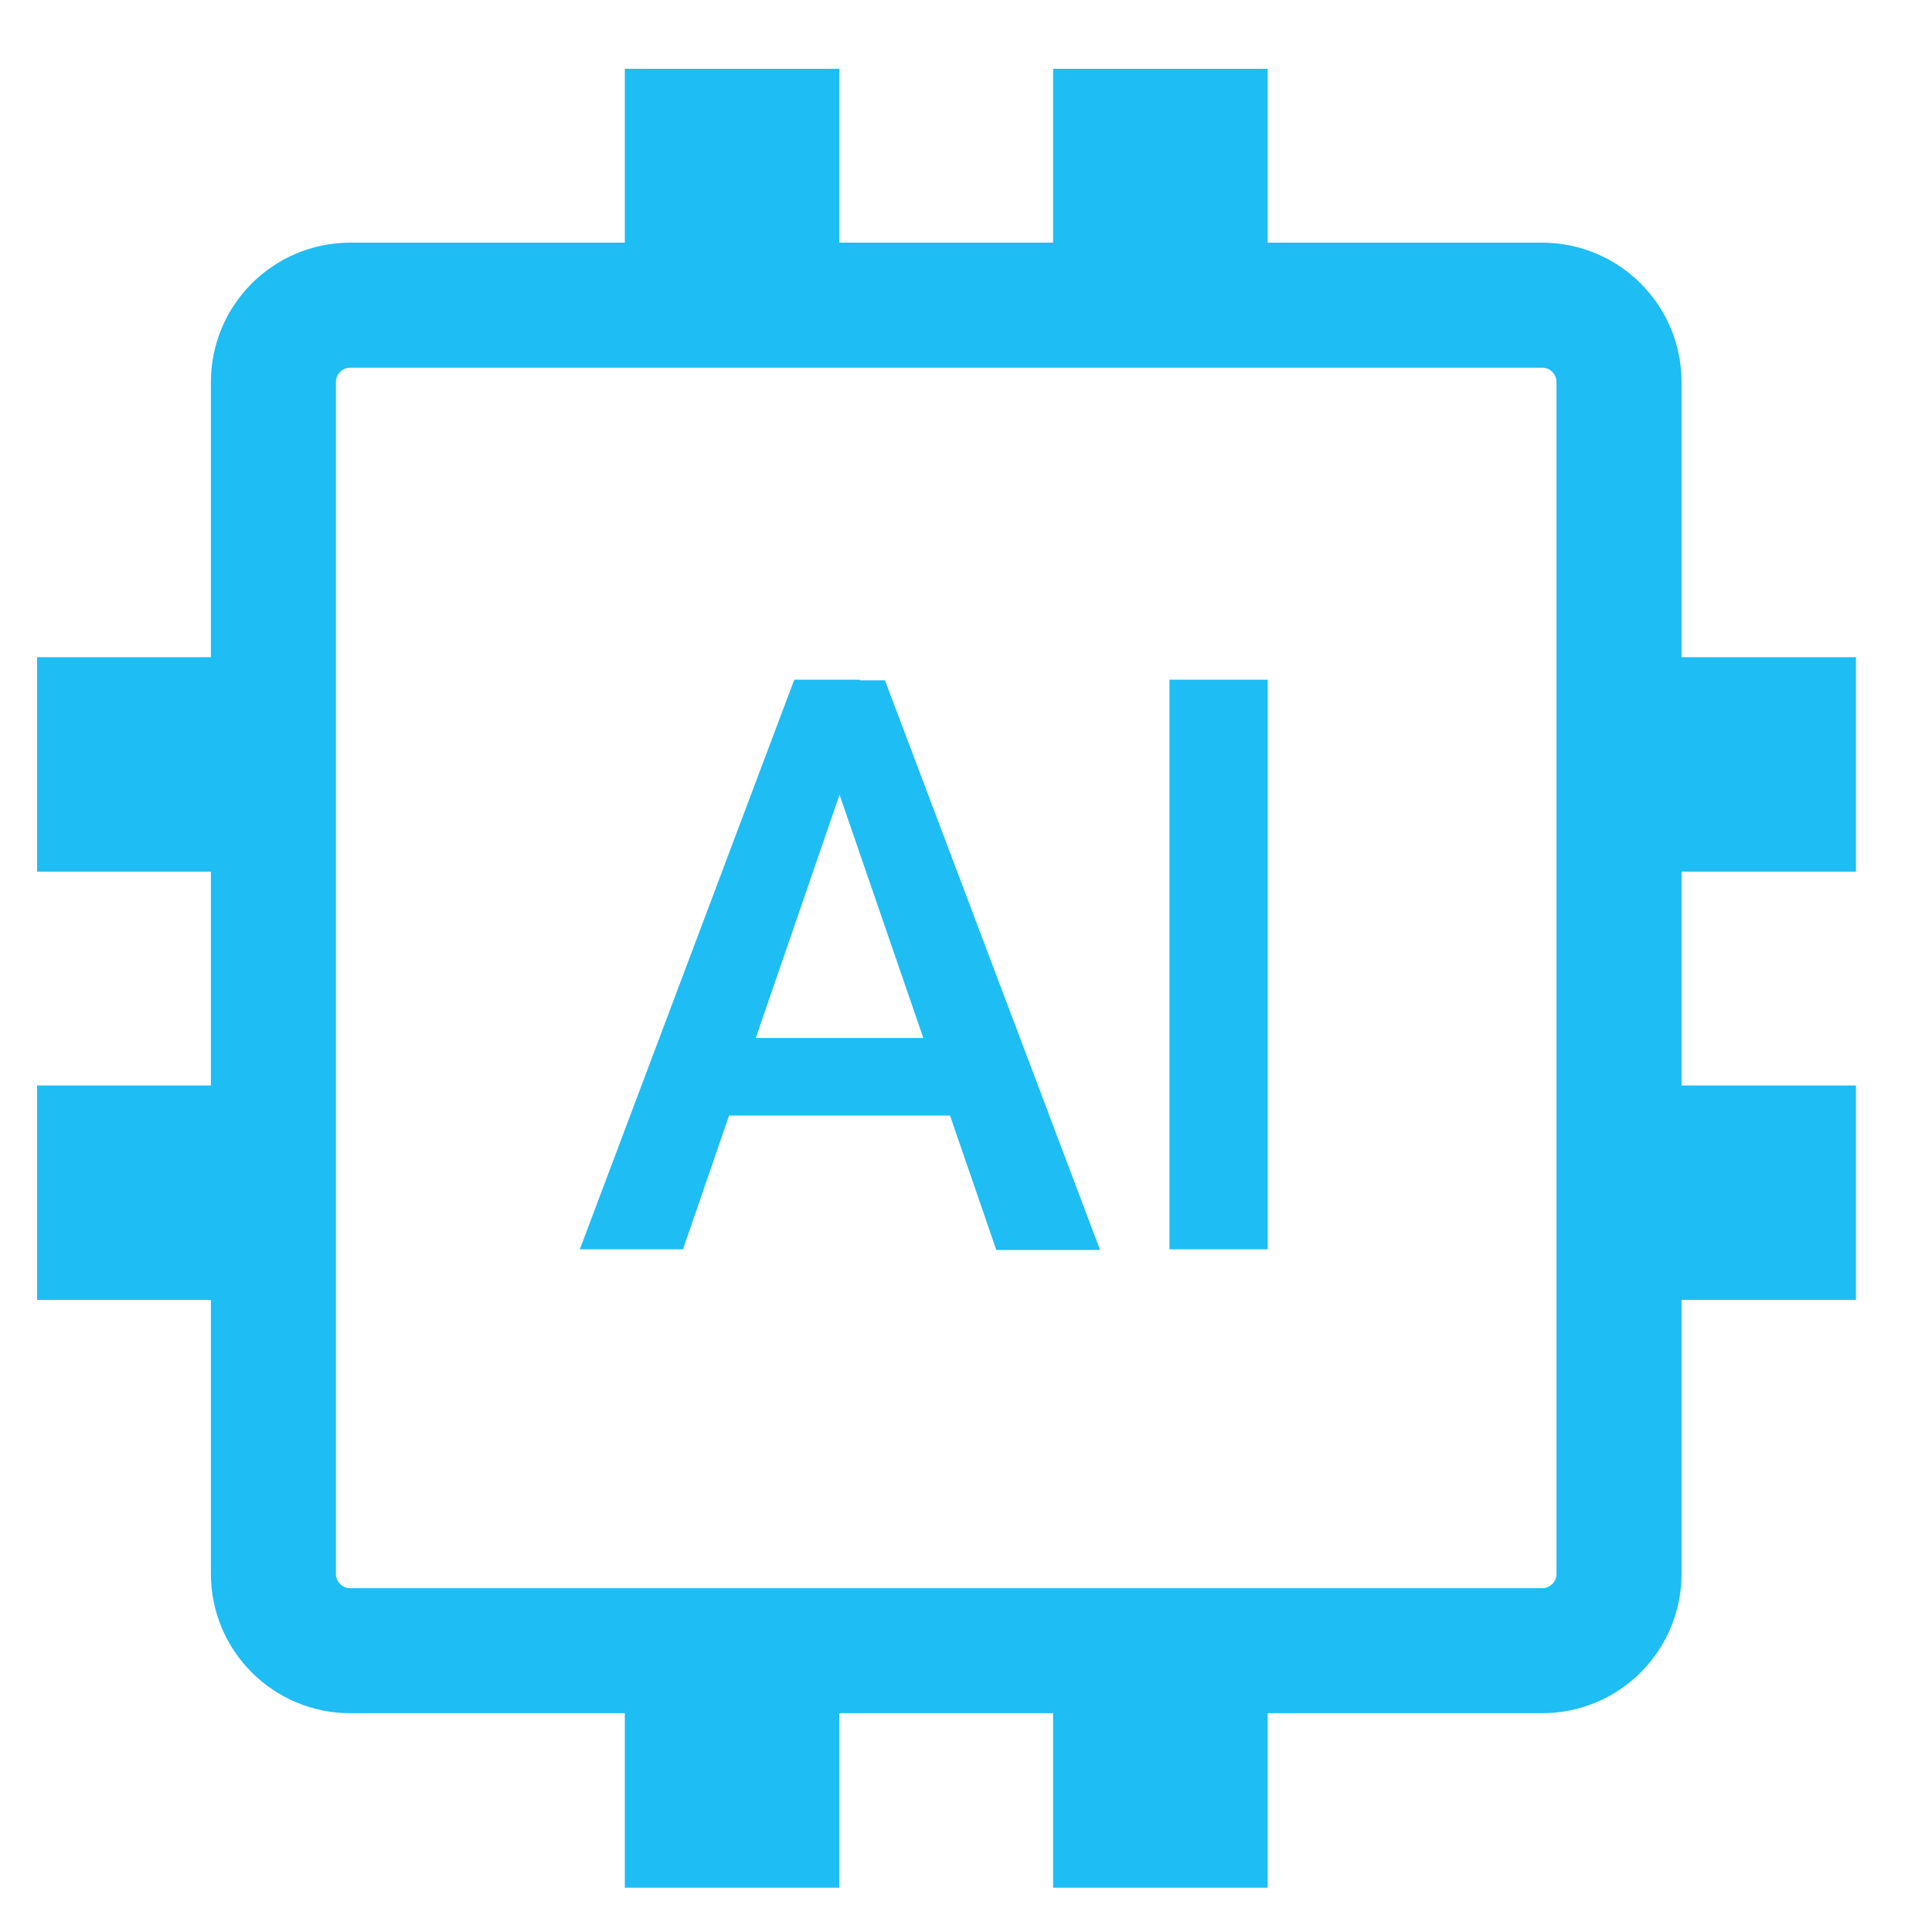
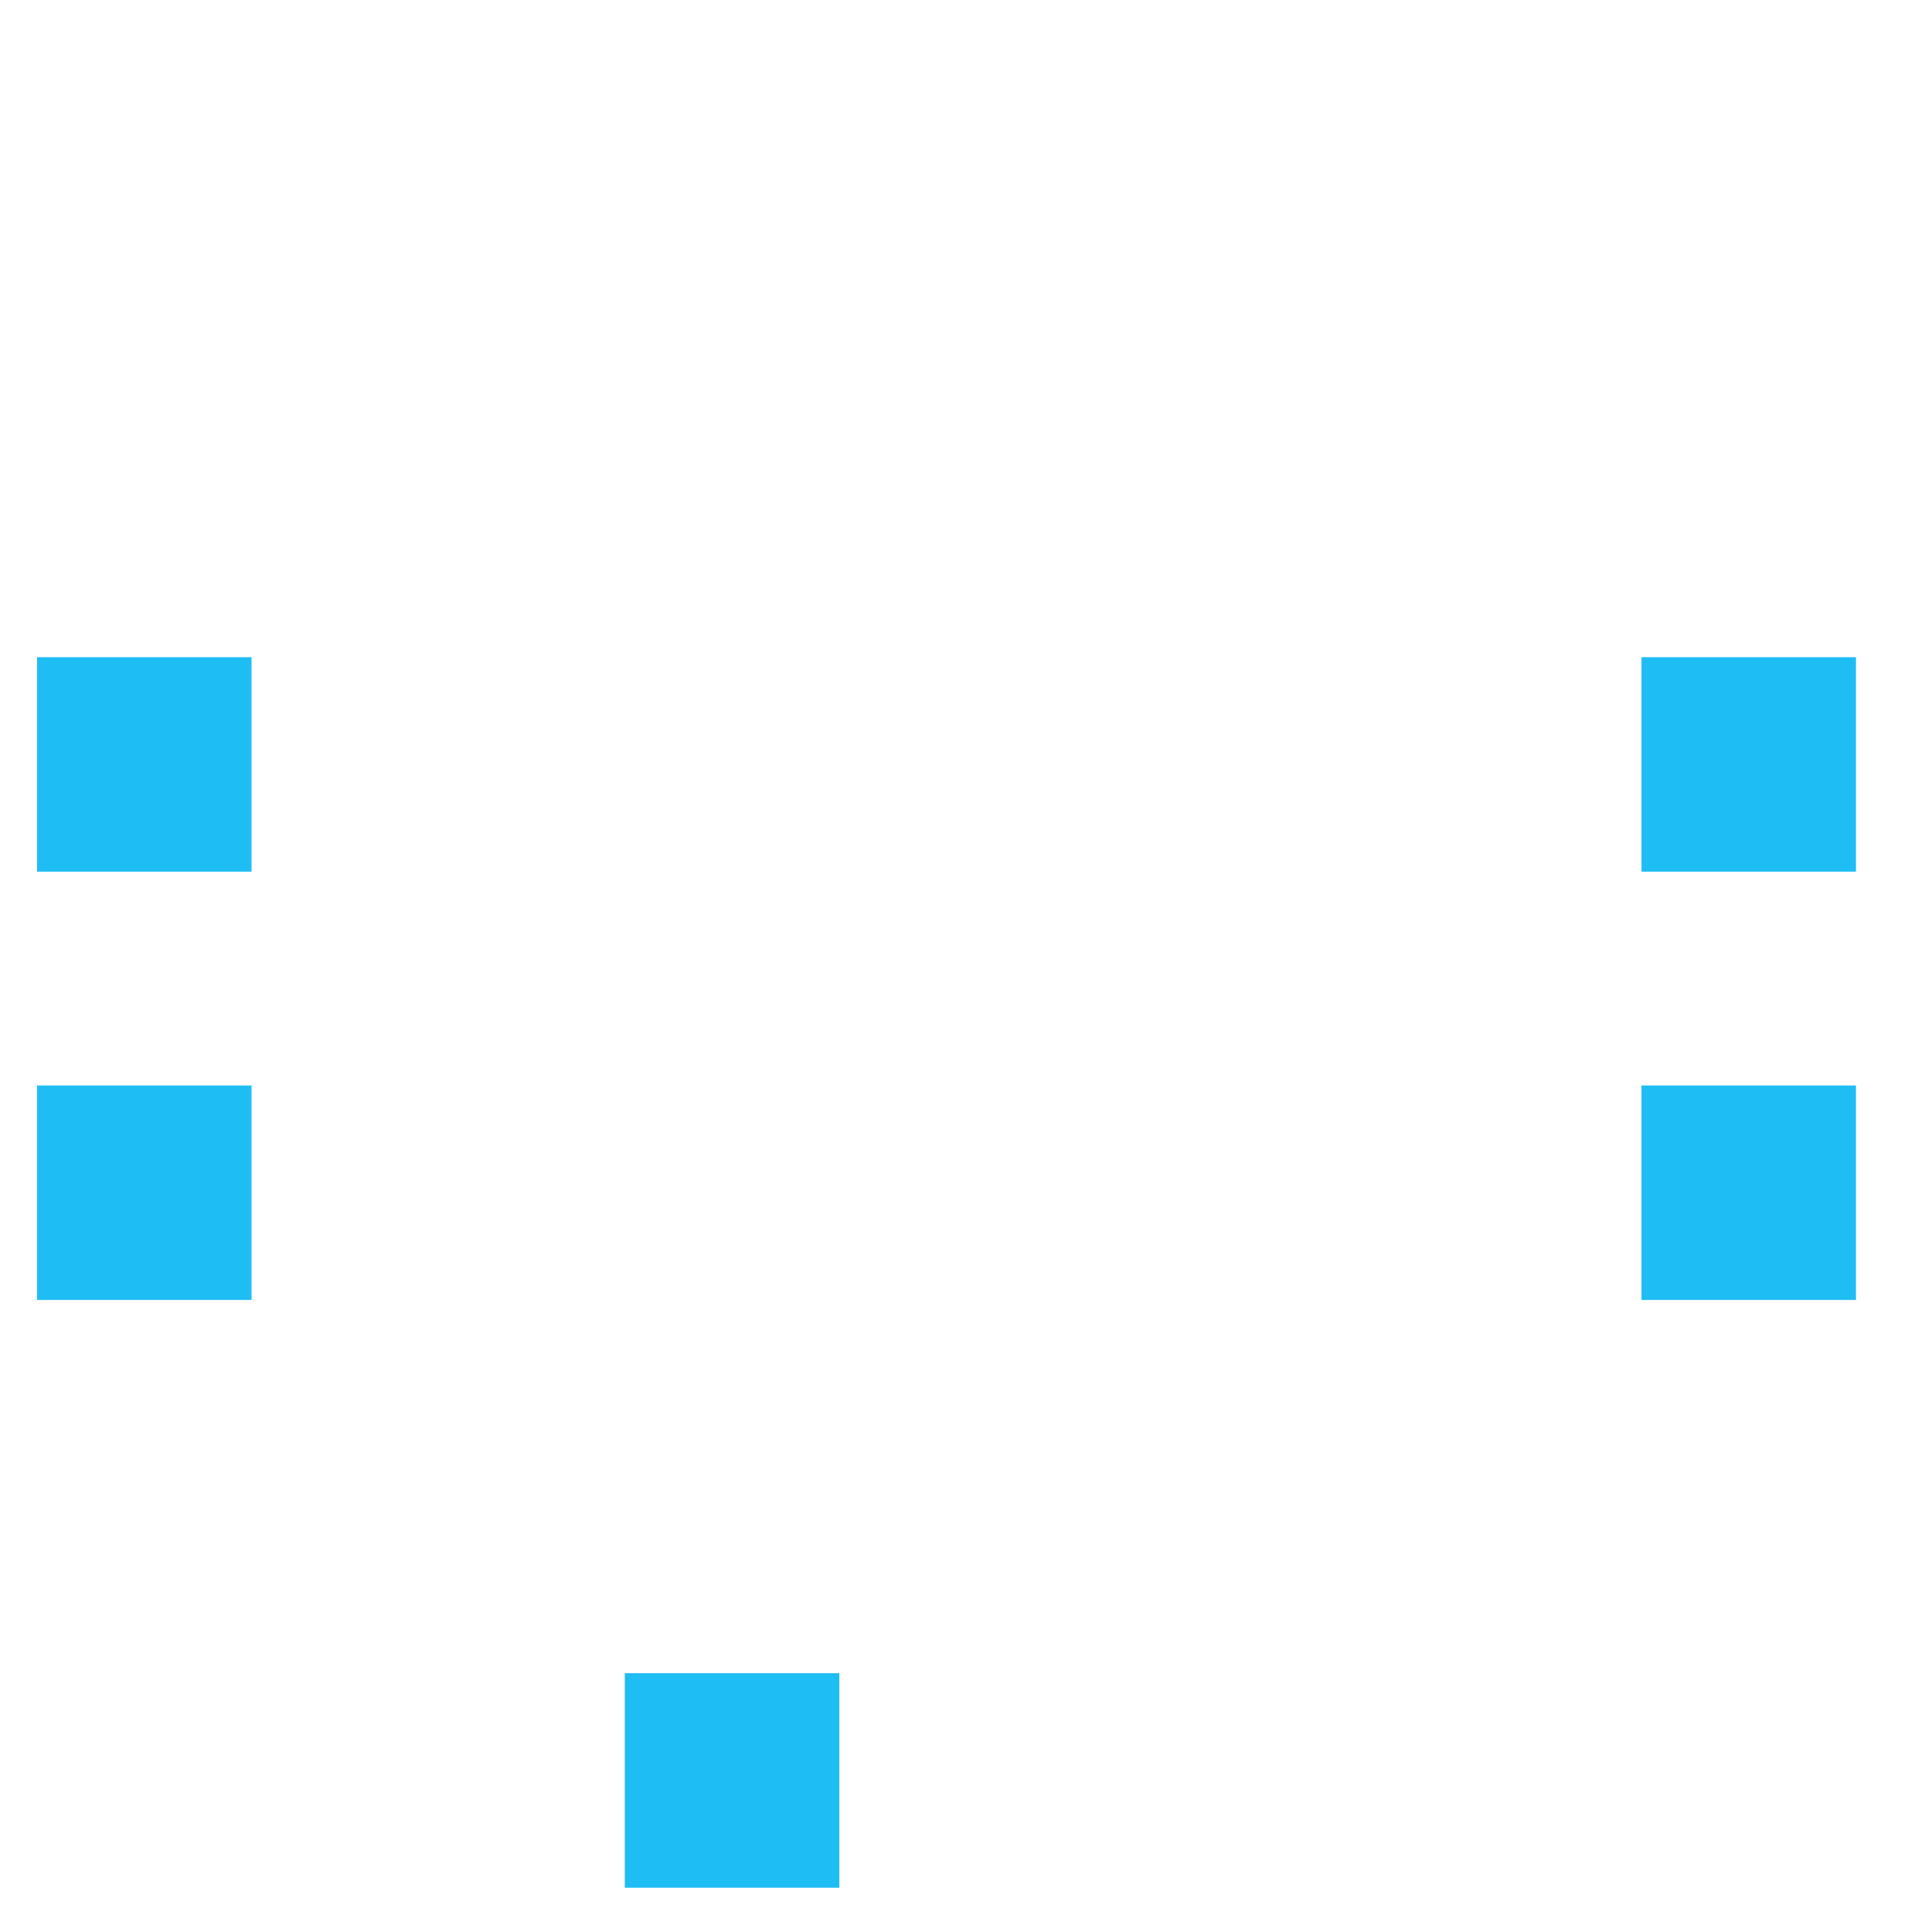
<svg xmlns="http://www.w3.org/2000/svg" width="25" height="25" viewBox="0 0 25 25" fill="none">
-   <path d="M19.954 3.949H4.534C3.983 3.949 3.538 4.394 3.538 4.944V20.365C3.538 20.915 3.983 21.36 4.534 21.36H19.954C20.505 21.36 20.95 20.915 20.95 20.365V4.944C20.95 4.394 20.505 3.949 19.954 3.949Z" stroke="#1EBDF4" stroke-width="1.618" />
-   <path d="M10.861 0.89H8.085V3.666H10.861V0.89Z" fill="#1EBDF4" />
-   <path d="M16.403 0.89H13.627V3.666H16.403V0.89Z" fill="#1EBDF4" />
  <path d="M3.255 14.046H0.48V16.821H3.255V14.046Z" fill="#1EBDF4" />
  <path d="M3.255 8.504H0.48V11.279H3.255V8.504Z" fill="#1EBDF4" />
  <path d="M24.016 14.046H21.241V16.821H24.016V14.046Z" fill="#1EBDF4" />
  <path d="M24.016 8.504H21.241V11.279H24.016V8.504Z" fill="#1EBDF4" />
  <path d="M10.861 21.651H8.085V24.427H10.861V21.651Z" fill="#1EBDF4" />
-   <path d="M16.403 21.651H13.627V24.427H16.403V21.651Z" fill="#1EBDF4" />
-   <path d="M11.039 9.774L8.838 16.166H7.503L10.278 8.795H11.128L11.031 9.774H11.047H11.039ZM12.892 16.174L10.691 9.782L10.594 8.803H11.451L14.235 16.174H12.892ZM12.787 13.431V14.435H8.765V13.431H12.787ZM16.404 8.795V16.166H15.133V8.795H16.404Z" fill="#1EBDF4" />
</svg>